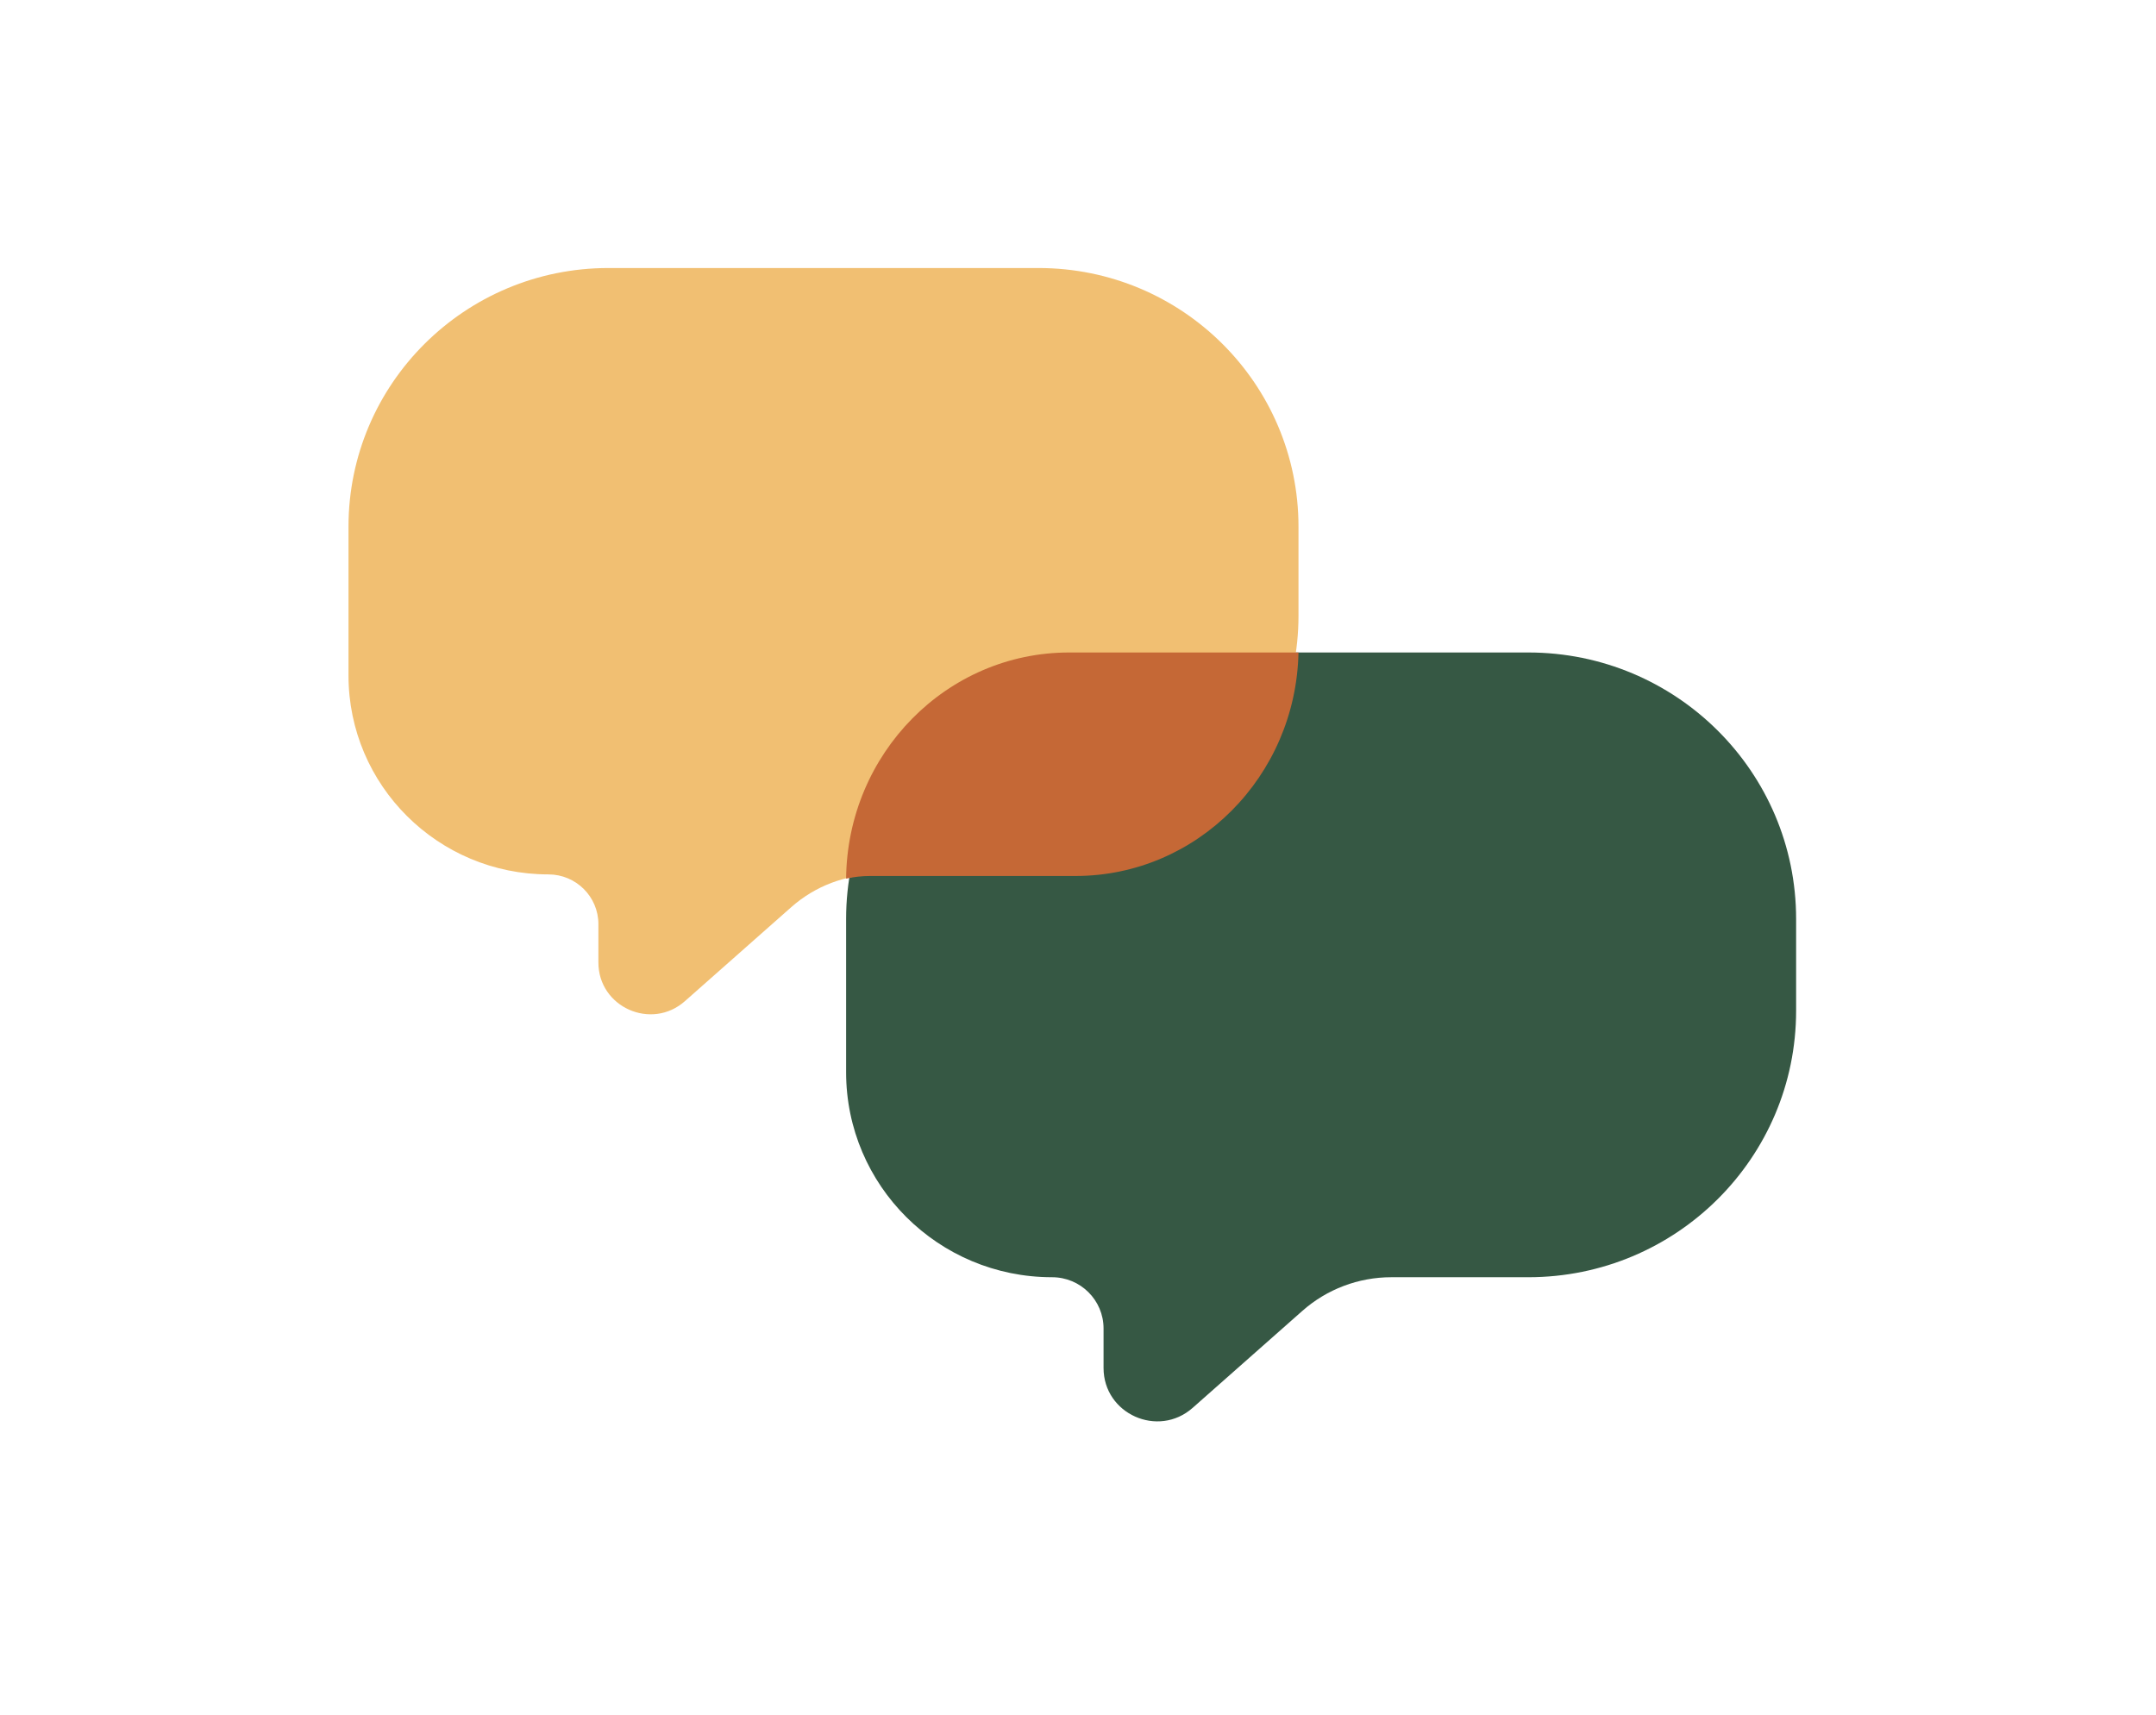
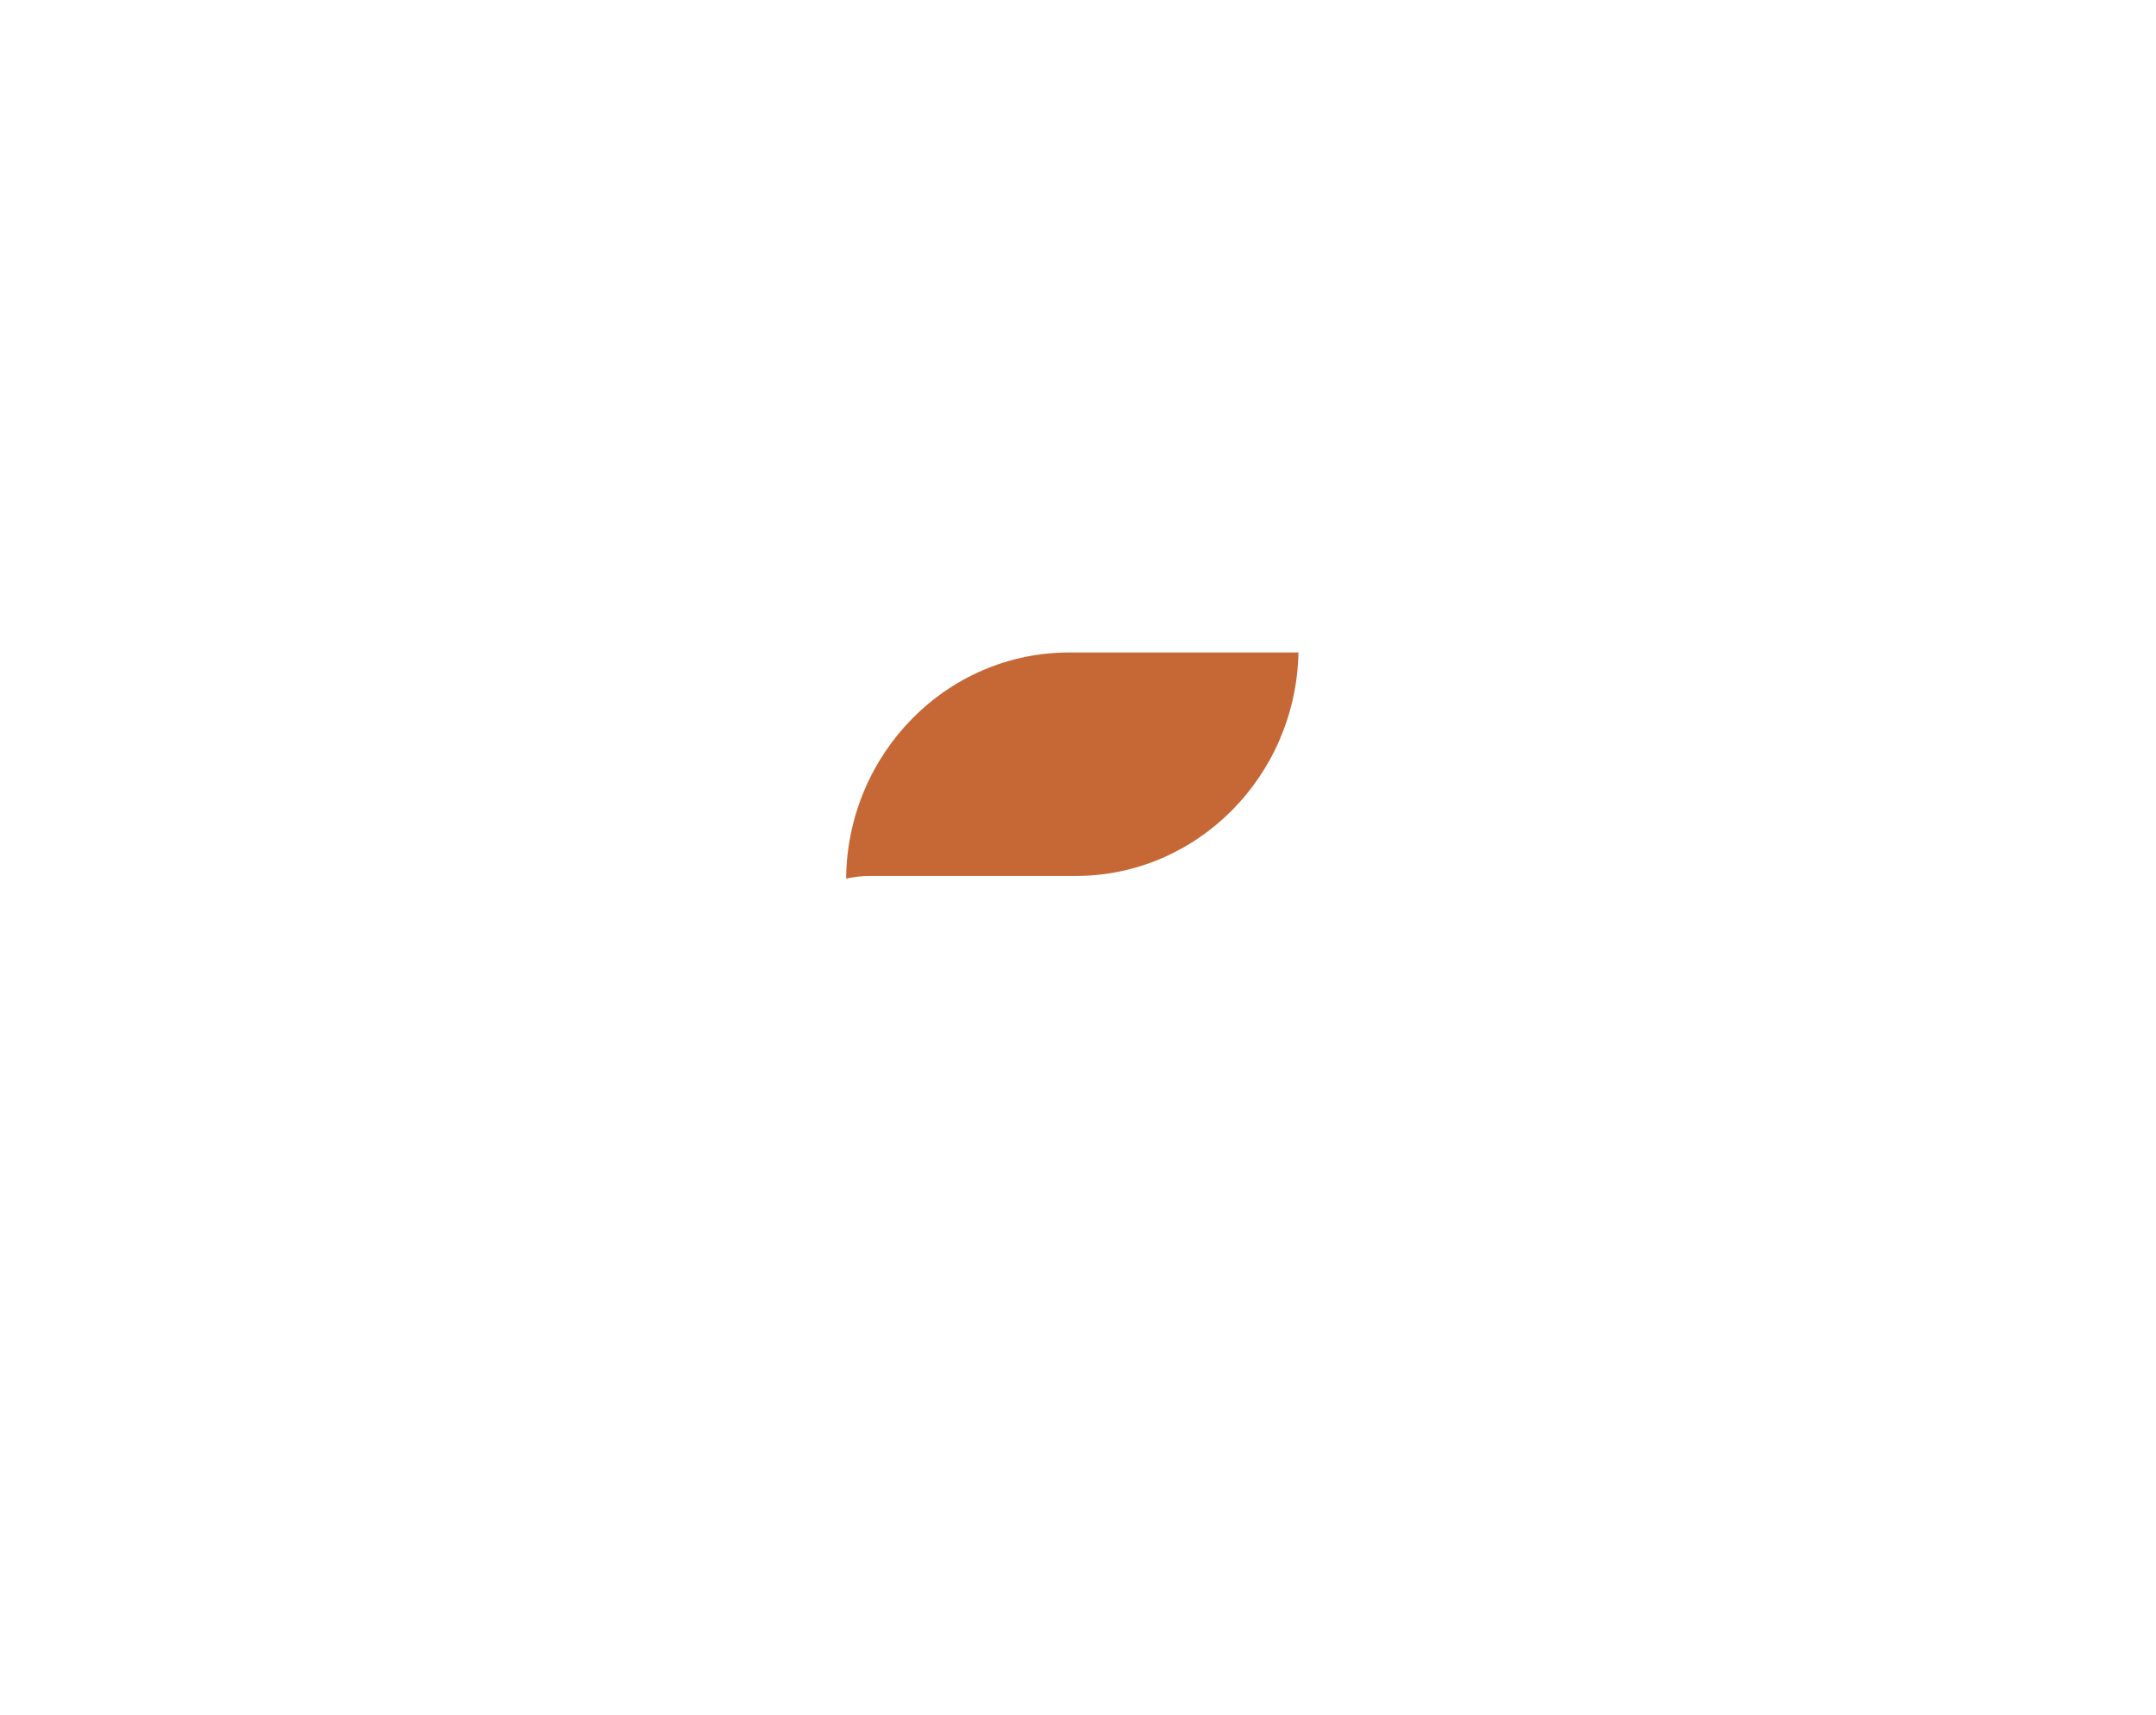
<svg xmlns="http://www.w3.org/2000/svg" width="142" height="113" viewBox="0 0 142 113" fill="none">
-   <path d="M55.727 60.54C55.727 50.843 63.624 42.982 73.365 42.982H100.659C110.4 42.982 118.297 50.843 118.297 60.54L118.297 66.579C118.297 76.276 110.4 84.137 100.659 84.137H91.635C89.476 84.137 87.392 84.925 85.778 86.353L78.554 92.74C76.279 94.752 72.683 93.144 72.683 90.115V87.513C72.683 85.648 71.165 84.137 69.292 84.137C61.801 84.137 55.728 78.091 55.727 70.634L55.727 60.54Z" fill="#365844" />
-   <path d="M22.953 34.698C22.953 25.286 30.619 17.656 40.074 17.656H68.401C77.857 17.656 85.522 25.286 85.522 34.698L85.522 40.559C85.522 49.971 77.857 57.601 68.401 57.601H57.808C55.712 57.601 53.689 58.366 52.123 59.751L45.11 65.951C42.902 67.904 39.412 66.343 39.412 63.403V60.877C39.412 59.068 37.938 57.601 36.12 57.601C28.848 57.601 22.953 51.733 22.953 44.495L22.953 34.698Z" fill="#F1BF72" />
  <path d="M85.522 42.982C85.353 51.143 78.841 57.705 70.833 57.705H57.301C56.768 57.705 56.241 57.764 55.727 57.879C55.806 49.638 62.354 42.982 70.42 42.982H85.522Z" fill="#C56836" />
</svg>